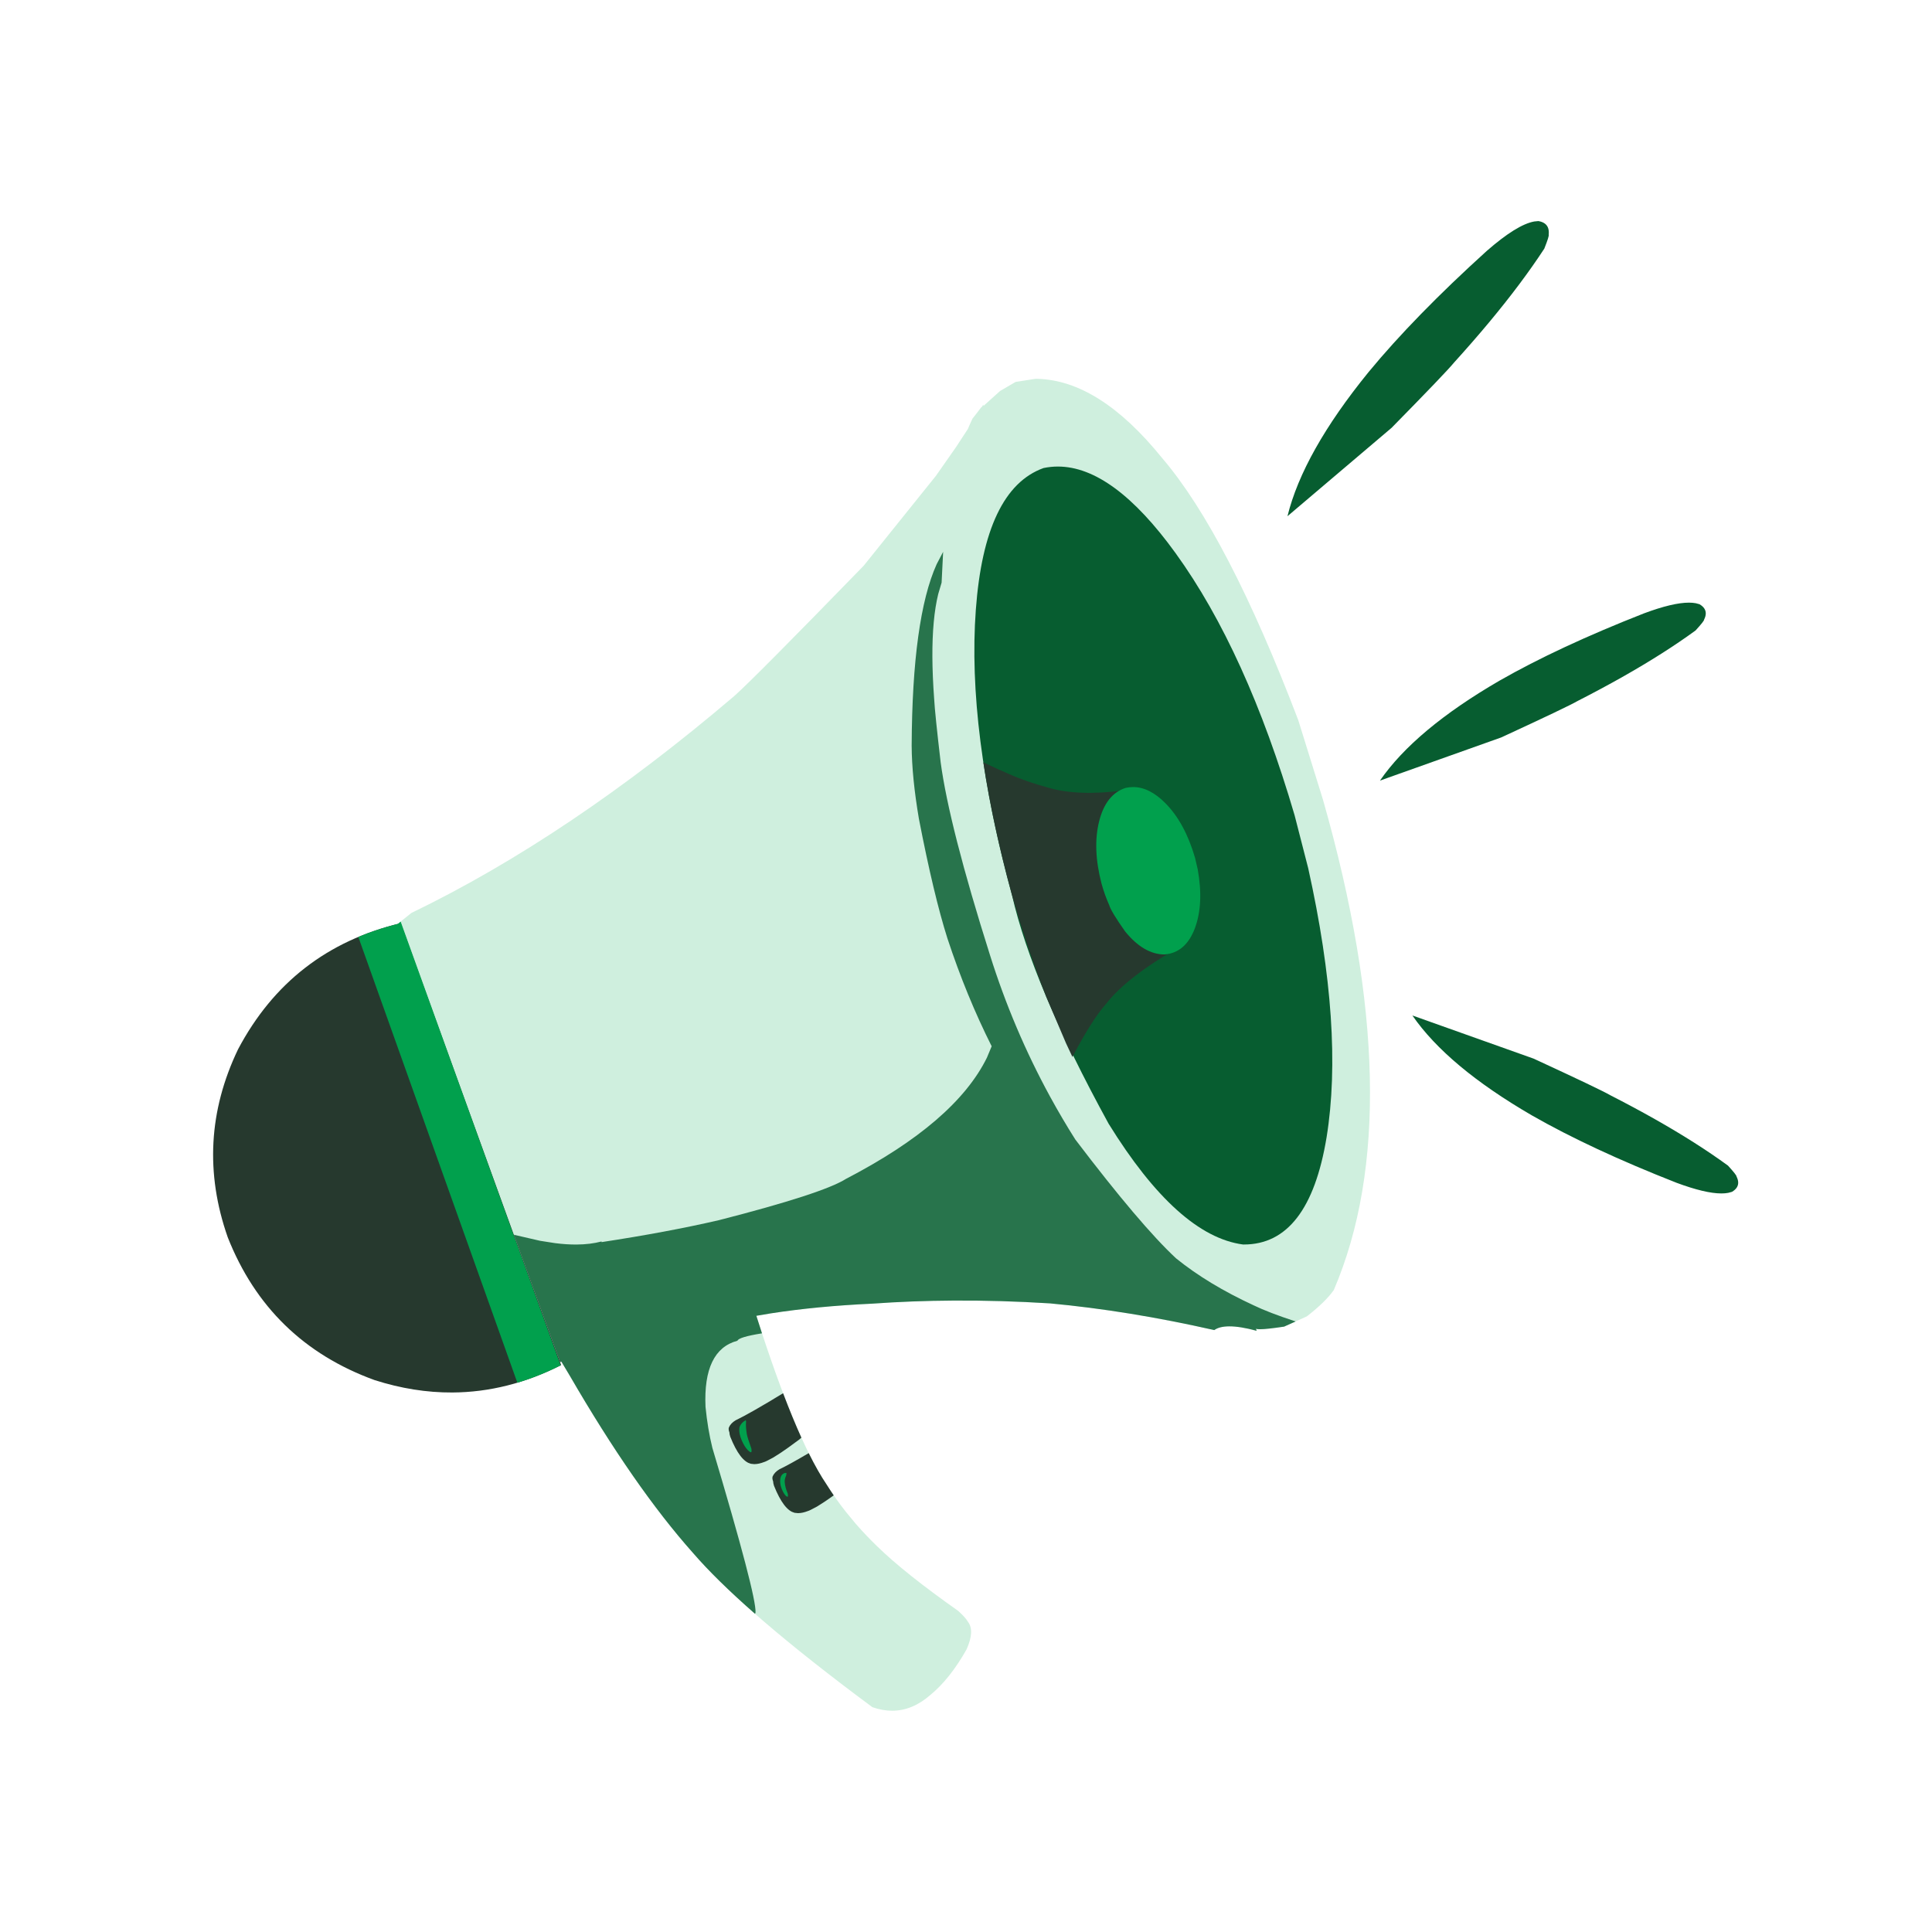
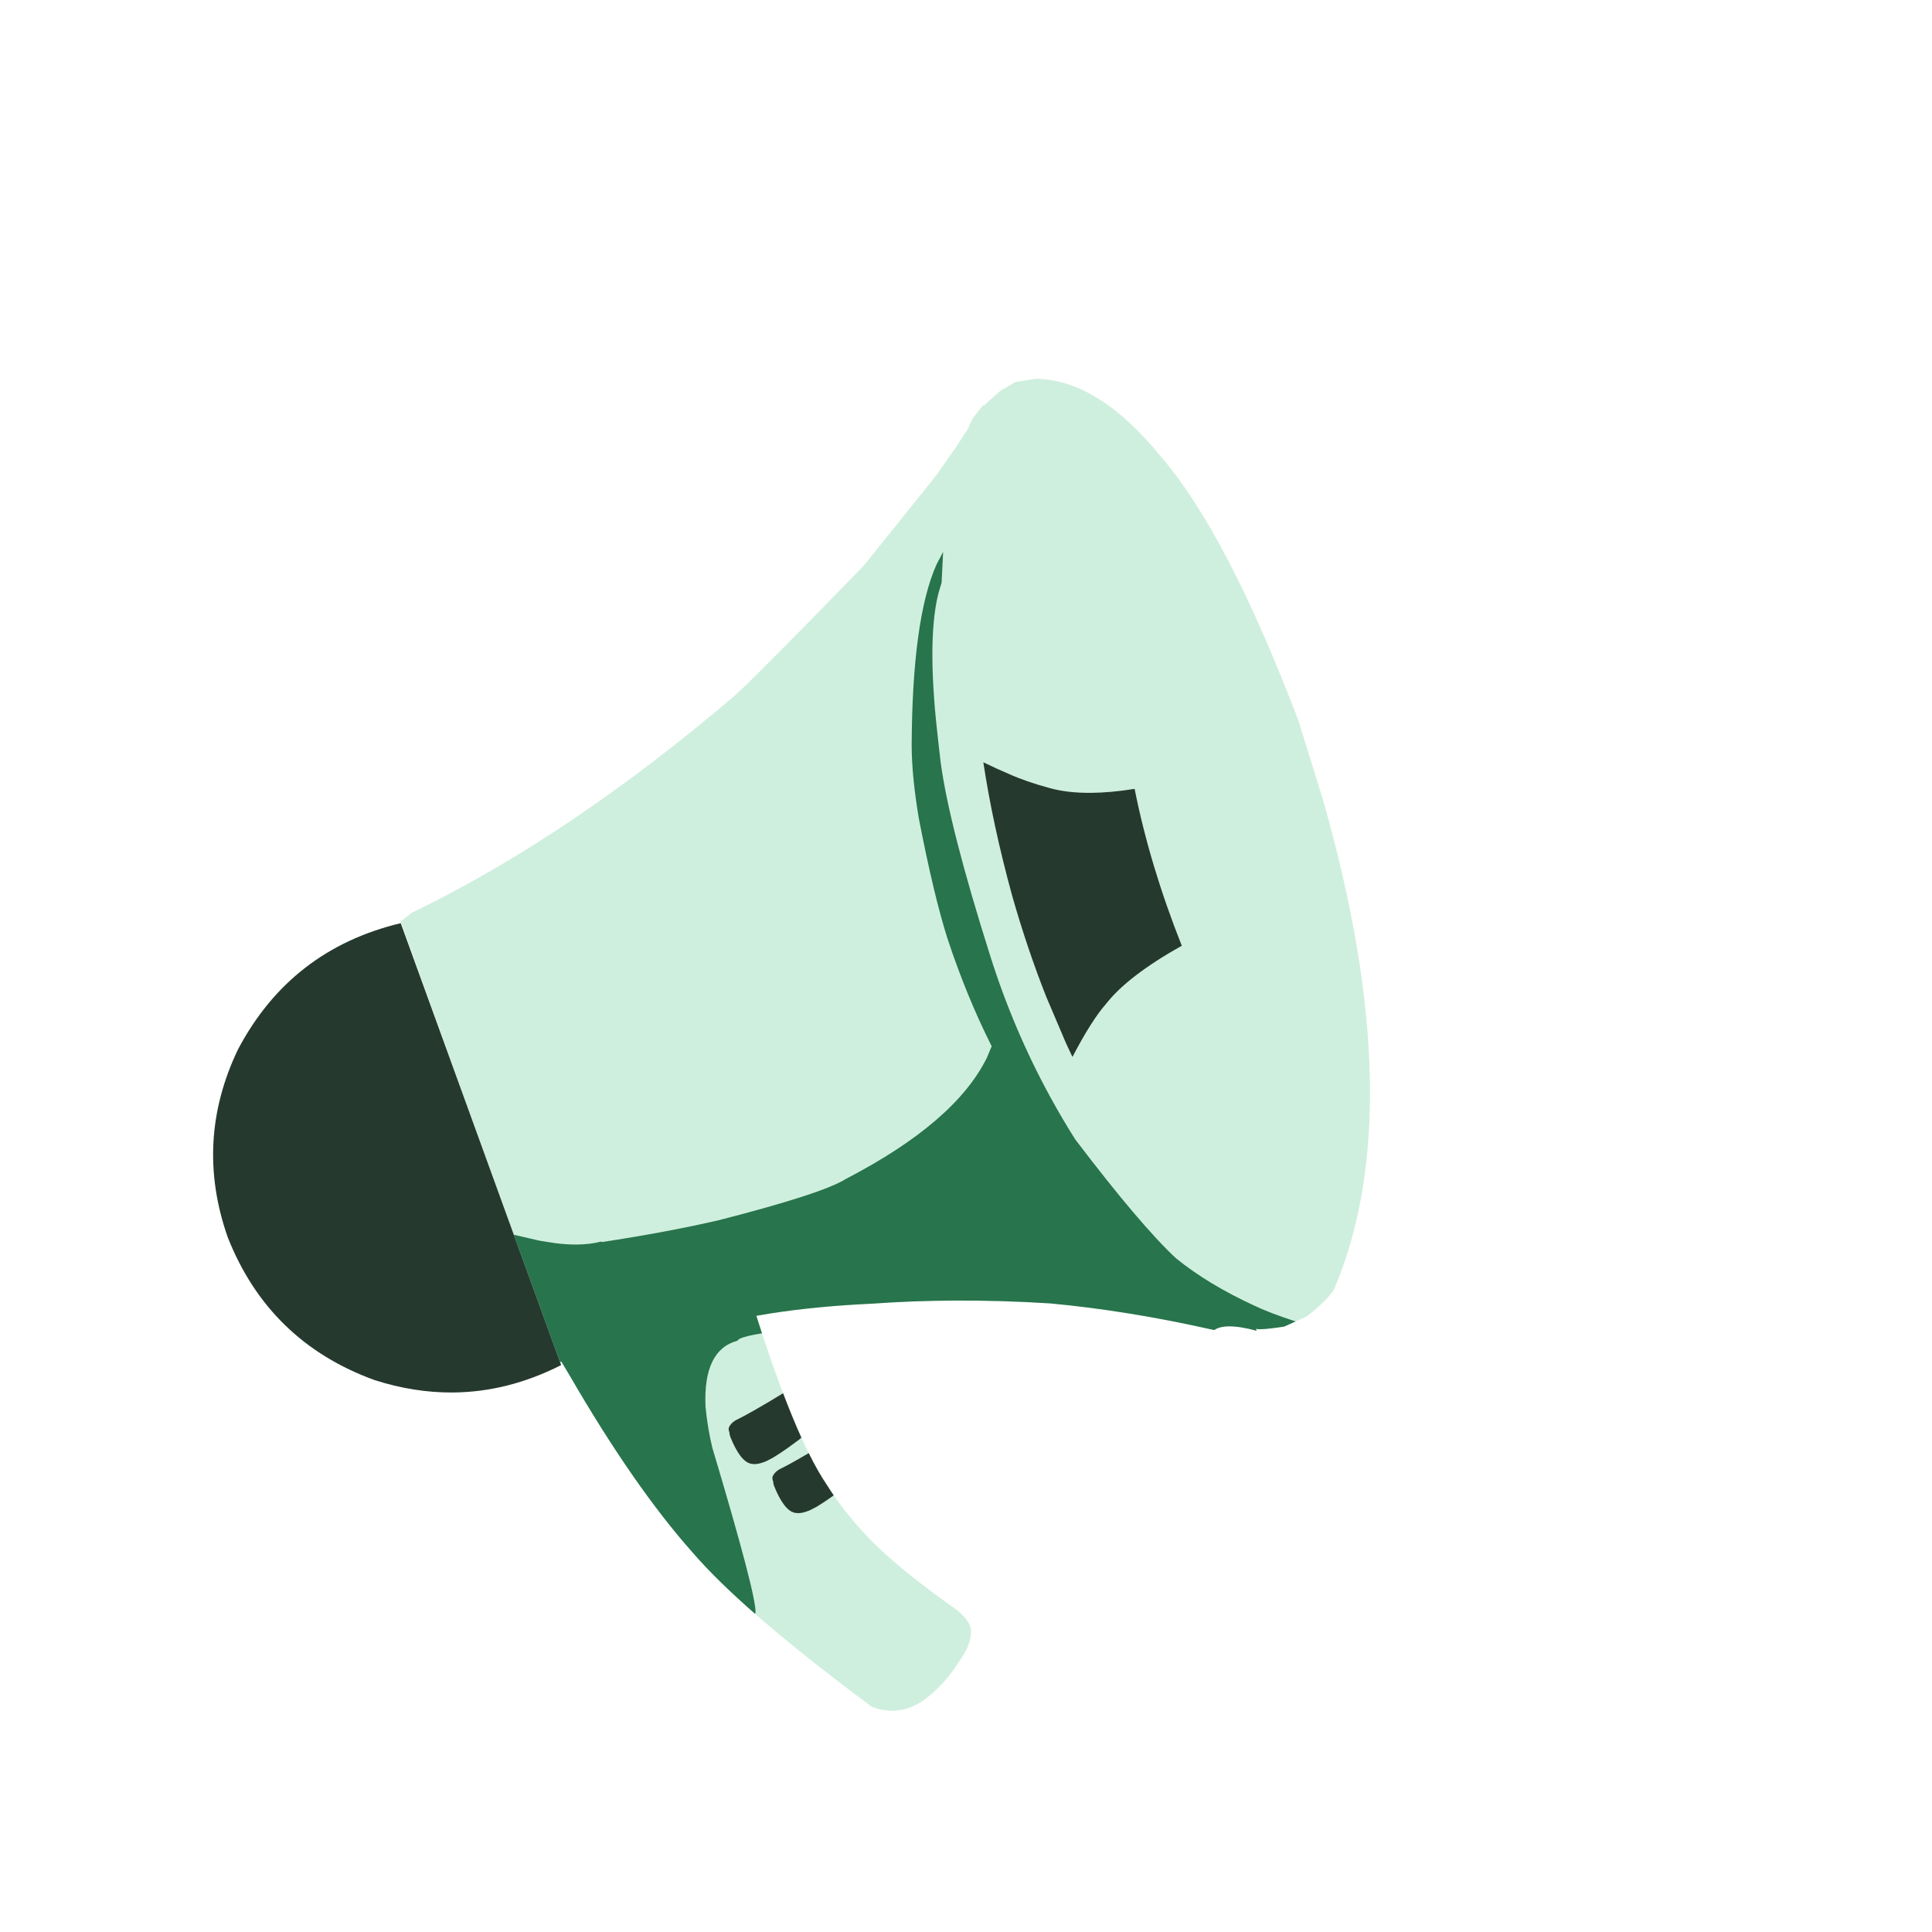
<svg xmlns="http://www.w3.org/2000/svg" width="1080" zoomAndPan="magnify" viewBox="0 0 810 810" height="1080" preserveAspectRatio="xMidYMid meet" version="1.2">
  <defs>
    <clipPath id="098ed85f16">
      <path d="M 166 158 L 575 158 L 575 717.496 L 166 717.496 Z M 166 158 " />
    </clipPath>
    <clipPath id="a6da9e26c5">
      <path d="M 408 92.746 L 729 92.746 L 729 522 L 408 522 Z M 408 92.746 " />
    </clipPath>
  </defs>
  <g id="cb3dcfd292">
    <g clip-rule="nonzero" clip-path="url(#098ed85f16)">
      <path style=" stroke:none;fill-rule:nonzero;fill:#cfefde;fill-opacity:1;" d="M 468.953 331.664 C 468.953 331.664 468.949 331.664 468.949 331.668 L 468.93 331.668 C 468.934 331.668 468.938 331.664 468.941 331.664 Z M 489.414 400.02 L 489.414 400.023 C 489.414 400.023 489.414 400.02 489.414 400.02 C 489.414 400.02 489.414 400.023 489.41 400.023 L 489.391 400.023 C 489.395 400.023 489.398 400.02 489.402 400.02 Z M 439.828 420.664 L 439.828 420.668 C 440.012 421.098 440.199 421.527 440.391 421.965 L 440.379 421.965 L 446.879 437.262 L 439.816 420.664 Z M 449.926 442.559 C 449.93 442.562 449.934 442.57 449.938 442.578 L 449.918 442.582 C 449.918 442.57 449.922 442.562 449.926 442.559 Z M 526.535 557.031 L 526.547 557.031 L 526.535 557.035 Z M 434.801 158.828 L 434.016 158.84 L 425.789 160.125 L 419.297 163.914 L 412.441 170.09 C 412.398 170.113 412.359 170.133 412.324 170.156 L 412.262 169.617 L 411.668 170.59 C 411.566 170.652 411.469 170.719 411.371 170.781 C 410.203 172.352 408.988 173.922 407.727 175.492 C 406.961 177.129 406.367 178.453 405.957 179.461 C 405.91 179.578 405.863 179.691 405.816 179.805 L 400.832 187.43 L 392.41 199.469 L 362.078 237.215 C 331.391 268.781 313.305 286.988 307.82 291.836 C 261.598 331.199 216.48 361.508 172.469 382.762 L 166.758 387.355 L 167.984 386.367 L 199.012 472.469 L 234.801 571.059 C 234.988 571.004 235.176 570.949 235.363 570.891 L 235.375 570.895 L 238.848 576.711 C 256.934 607.898 274.141 632.656 290.465 650.984 C 304.707 667.512 329.805 689.098 365.754 715.746 C 368.629 716.75 371.426 717.246 374.148 717.23 C 379.793 717.195 385.117 714.973 390.121 710.562 C 395.535 706.125 400.578 699.773 405.242 691.508 C 407.57 686.285 407.75 682.422 405.793 679.91 C 405.23 678.863 403.895 677.367 401.781 675.422 C 386.711 664.789 375.371 655.75 367.758 648.297 C 364.695 645.352 361.723 642.227 358.836 638.922 L 354.594 633.793 C 351.812 630.273 349.156 626.504 346.621 622.484 C 337.859 609.559 328.02 585.949 317.105 551.656 L 317.094 551.66 C 319.227 551.277 321.23 550.941 323.105 550.645 C 336 548.641 350.184 547.281 365.664 546.566 C 376.777 545.766 388.141 545.336 399.758 545.27 C 412.922 545.191 426.41 545.586 440.223 546.449 C 462.199 548.492 485.152 552.223 509.082 557.645 C 510.523 556.613 512.602 556.094 515.312 556.078 C 518.359 556.059 522.211 556.68 526.859 557.938 L 526.535 557.035 L 526.551 557.035 C 526.77 557.207 527.359 557.293 528.316 557.285 C 530.211 557.277 533.562 556.91 538.371 556.191 L 547.887 551.906 C 553.039 547.91 556.809 544.23 559.191 540.879 C 570.023 515.605 575.062 485.836 574.305 451.562 C 573.93 434.426 572.102 416.168 568.828 396.781 C 565.551 377.395 560.828 356.887 554.656 335.25 L 544.312 301.953 C 524.512 250.023 505.488 213.387 487.234 192.043 C 469.637 170.273 452.156 159.203 434.801 158.828 Z M 434.801 158.828 " />
    </g>
    <path style=" stroke:none;fill-rule:nonzero;fill:#28744c;fill-opacity:1;" d="M 395.414 231.359 L 392.703 236.535 C 385.891 251.629 382.395 276.992 382.219 312.625 C 382.27 321.48 383.285 331.723 385.266 343.348 C 389.395 364.645 393.379 381.344 397.215 393.438 C 402.539 409.578 408.723 424.648 415.762 438.652 L 413.773 443.426 C 404.891 461.465 385.219 478.391 354.75 494.207 C 348.301 498.32 330.508 504.109 301.363 511.574 C 286.855 514.922 270.469 517.988 252.199 520.766 L 252.223 520.488 L 252.215 520.488 C 249.066 521.328 245.555 521.758 241.676 521.777 C 238.883 521.793 235.898 521.598 232.719 521.191 L 226.418 520.207 L 215.422 517.672 L 234.801 571.059 C 234.988 571.004 235.176 570.949 235.363 570.891 L 238.848 576.711 C 256.934 607.898 274.141 632.656 290.465 650.984 C 296.93 658.484 305.629 667.027 316.562 676.613 C 316.645 676.453 316.707 676.27 316.754 676.062 C 317.035 671.324 311.004 648.309 298.664 607.027 C 297.363 601.762 296.406 596.039 295.793 589.863 C 295.082 573.918 299.543 564.668 309.176 562.109 C 309.523 561.09 312.957 560.055 319.469 559.008 C 318.691 556.613 317.902 554.164 317.105 551.656 C 319.23 551.277 321.23 550.941 323.105 550.645 C 336 548.641 350.184 547.281 365.664 546.566 C 376.777 545.766 388.141 545.336 399.758 545.27 C 412.922 545.191 426.41 545.586 440.223 546.449 C 462.199 548.492 485.152 552.223 509.082 557.645 C 510.523 556.613 512.602 556.094 515.312 556.078 C 518.359 556.059 522.211 556.68 526.859 557.938 L 526.543 557.047 L 526.539 557.039 L 526.551 557.039 C 526.555 557.043 526.562 557.043 526.562 557.047 L 526.566 557.047 L 526.555 557.047 L 526.859 557.938 L 526.57 557.066 L 526.582 557.066 C 526.84 557.219 527.418 557.293 528.316 557.285 C 530.211 557.277 533.562 556.91 538.371 556.191 L 543.191 554.02 L 543.191 554.023 C 535.66 551.555 529.812 549.309 525.645 547.285 C 512.898 541.402 502.039 534.832 493.07 527.57 C 483.129 518.328 469.051 501.719 450.836 477.75 C 447.098 471.844 443.562 465.836 440.23 459.727 C 429.949 440.895 421.551 421.102 415.031 400.348 C 403.676 364.457 396.789 337.539 394.375 319.602 C 392.785 306.035 391.871 297.148 391.645 292.945 C 391.18 286.641 390.938 280.812 390.906 275.461 C 390.879 270.109 391.07 265.234 391.477 260.84 C 391.883 256.445 392.508 252.523 393.348 249.082 L 394.77 244.277 Z M 395.414 231.359 " />
    <g clip-rule="nonzero" clip-path="url(#a6da9e26c5)">
-       <path style=" stroke:none;fill-rule:nonzero;fill:#075d30;fill-opacity:1;" d="M 644.965 92.684 L 643.234 92.855 C 638.387 93.727 631.742 97.848 623.309 105.219 C 603.105 123.523 586.582 140.461 573.746 156.035 C 555.484 178.496 544.156 198.625 539.773 216.43 L 583.426 179.367 C 598.668 163.855 607.383 154.75 609.578 152.051 C 614.855 146.23 619.777 140.582 624.34 135.102 C 633.473 124.137 641.18 113.848 647.461 104.23 C 648.879 100.668 649.492 98.711 649.301 98.359 C 649.414 97.277 649.328 96.348 649.043 95.566 C 648.477 94.008 647.117 93.047 644.965 92.684 Z M 708.086 252.66 C 703.57 252.66 697.293 254.156 689.258 257.148 C 665.348 266.535 645.141 275.949 628.637 285.391 C 605.051 299.09 588.355 313.051 578.555 327.273 L 629.383 309.18 C 647.984 300.594 658.703 295.48 661.535 293.832 C 668.129 290.465 674.348 287.129 680.199 283.82 C 691.902 277.207 702.125 270.711 710.867 264.332 C 713.305 261.668 714.5 260.148 714.449 259.773 C 714.906 258.859 715.141 258.012 715.152 257.227 C 715.172 255.664 714.297 254.363 712.523 253.324 L 710.938 252.898 C 710.082 252.742 709.129 252.66 708.086 252.66 Z M 592.152 425.746 C 601.957 439.969 618.648 453.93 642.234 467.625 C 658.738 477.066 678.945 486.48 702.855 495.871 C 710.891 498.863 717.168 500.355 721.684 500.355 C 722.727 500.355 723.676 500.277 724.531 500.117 L 726.117 499.691 C 727.891 498.656 728.77 497.355 728.746 495.789 C 728.738 495.008 728.504 494.16 728.043 493.246 C 728.094 492.871 726.902 491.352 724.465 488.688 C 715.723 482.309 705.5 475.809 693.797 469.195 C 687.945 465.887 681.723 462.551 675.133 459.184 C 672.301 457.539 661.582 452.422 642.98 443.836 L 592.164 425.746 Z M 443.523 195.602 C 441.5 195.602 439.5 195.812 437.512 196.227 C 421.062 202.145 411.598 221.953 409.117 255.656 C 406.633 289.355 411.699 329.266 424.316 375.383 C 429.961 400.23 443.449 432.137 464.781 471.102 C 484.152 502.438 502.93 519.32 521.109 521.758 C 521.242 521.758 521.375 521.762 521.504 521.762 C 539.668 521.762 551.223 506.797 556.168 476.871 C 561.055 446.734 558.488 409.105 548.469 363.992 L 542.766 341.805 C 529.301 295.93 512.672 259.297 492.871 231.914 C 475.371 207.707 458.922 195.602 443.523 195.602 Z M 443.523 195.602 " />
-     </g>
+       </g>
    <path style=" stroke:none;fill-rule:nonzero;fill:#26392e;fill-opacity:1;" d="M 412.266 319.594 C 414.898 337.051 418.914 355.648 424.309 375.383 C 428.574 390.367 433.359 404.555 438.66 417.945 L 446.879 437.262 C 447.789 439.246 448.703 441.203 449.629 443.129 C 454.988 432.852 459.68 425.441 463.695 420.902 C 469.758 413.117 480.352 404.984 495.469 396.504 C 486.52 373.957 479.926 352.031 475.691 330.73 C 468.961 331.816 462.801 332.375 457.207 332.406 C 450.73 332.445 445.016 331.777 440.062 330.398 C 433.461 328.617 427.715 326.621 422.824 324.414 C 419.914 323.199 416.398 321.594 412.273 319.594 Z M 168.004 387.047 C 137.293 394.391 114.559 412.016 99.801 439.93 C 87.496 465.598 86.055 491.867 95.477 518.73 C 107.012 547.91 127.52 567.867 157.008 578.598 C 168.043 582.133 178.934 583.871 189.68 583.809 C 205.176 583.719 220.367 579.891 235.262 572.324 Z M 328.309 584.133 C 318.906 589.852 312.277 593.629 308.414 595.465 C 307.027 596.293 306.082 597.305 305.574 598.5 C 305.414 599.07 305.492 599.742 305.809 600.52 C 305.828 601.109 305.953 601.734 306.188 602.402 L 307.211 604.805 C 307.902 606.312 308.598 607.633 309.305 608.762 C 310.719 611.023 312.172 612.527 313.66 613.273 L 314.785 613.691 C 315.562 613.797 316.055 613.848 316.258 613.848 C 316.316 613.848 316.352 613.844 316.363 613.836 C 317.562 613.828 318.926 613.523 320.453 612.93 C 320.785 612.871 322.027 612.258 324.18 611.086 C 326.453 609.699 328.48 608.355 330.266 607.055 L 334.98 603.613 L 335.984 602.746 C 333.508 597.262 330.949 591.055 328.32 584.133 Z M 339.055 609.234 C 333.574 612.461 329.473 614.723 326.75 616.016 C 325.363 616.848 324.414 617.859 323.91 619.051 C 323.75 619.621 323.828 620.297 324.141 621.074 C 324.16 621.66 324.289 622.289 324.52 622.953 L 325.547 625.359 C 326.234 626.867 326.934 628.184 327.641 629.316 C 329.055 631.574 330.508 633.078 331.996 633.828 L 333.121 634.246 C 333.895 634.348 334.387 634.402 334.594 634.398 C 334.652 634.398 334.688 634.395 334.699 634.387 C 335.895 634.379 337.258 634.078 338.789 633.48 C 339.117 633.422 340.359 632.809 342.516 631.641 C 344.785 630.254 346.812 628.91 348.598 627.609 L 349.531 626.926 C 348.547 625.48 347.574 624 346.621 622.484 C 344.184 618.895 341.668 614.477 339.066 609.234 Z M 339.055 609.234 " />
-     <path style=" stroke:none;fill-rule:nonzero;fill:#01a04d;fill-opacity:1;" d="M 474.98 329.98 C 473.957 329.988 472.93 330.105 471.902 330.34 C 466.414 332.113 462.723 336.77 460.824 344.309 C 458.926 351.848 459.254 360.555 461.812 370.422 C 462.695 373.625 463.773 376.637 465.043 379.457 C 465.508 381.176 467.73 384.859 471.715 390.512 C 476.926 396.914 482.418 400.133 488.191 400.164 C 494.105 399.695 498.352 396.055 500.938 389.23 C 503.496 382.414 503.895 374.145 502.141 364.426 L 501.031 359.668 C 498.191 349.875 494.035 342.219 488.555 336.703 C 484.078 332.195 479.555 329.953 474.98 329.98 Z M 167.984 386.367 L 166.758 387.355 C 160.957 388.805 155.445 390.625 150.227 392.816 C 172.453 455.113 194.68 517.414 216.902 579.711 C 222.996 577.895 229.039 575.469 235.035 572.438 Z M 312.645 595.445 L 312.402 595.57 C 311.367 596.188 310.617 597.008 310.152 598.027 C 309.879 598.73 309.863 599.766 310.102 601.137 C 310.27 601.98 310.555 602.887 310.965 603.848 C 311.289 604.629 311.711 605.453 312.242 606.324 C 312.48 606.746 312.906 607.297 313.52 607.977 C 314.133 608.562 314.566 608.855 314.832 608.855 C 314.863 608.855 314.895 608.852 314.922 608.844 C 315.027 608.816 315.086 608.648 315.09 608.344 C 315.102 607.891 315.07 607.527 314.992 607.258 C 314.43 605.668 314 604.414 313.707 603.5 C 313.402 602.527 313.203 601.785 313.113 601.273 L 312.891 599.711 C 312.84 599.309 312.805 598.918 312.777 598.531 C 312.754 598.145 312.738 597.766 312.734 597.395 C 312.719 597.199 312.738 596.656 312.793 595.766 Z M 329.34 617.539 L 329.195 617.547 C 328.906 617.574 328.625 617.684 328.352 617.871 C 328.055 618.043 327.789 618.34 327.551 618.754 C 327.477 618.891 327.41 619.043 327.352 619.211 C 327.293 619.375 327.242 619.559 327.199 619.75 L 327.141 620.051 C 327.055 620.621 327.051 621.223 327.125 621.855 C 327.203 622.488 327.363 623.156 327.602 623.852 L 327.801 624.383 C 327.98 624.812 328.164 625.199 328.344 625.539 C 328.703 626.223 329.059 626.734 329.406 627.07 L 329.664 627.289 C 329.836 627.41 330.008 627.492 330.176 627.527 C 330.215 627.504 330.25 627.473 330.277 627.422 C 330.297 627.414 330.324 627.316 330.352 627.129 C 330.371 626.977 330.359 626.742 330.316 626.426 C 330.289 626.312 330.25 626.176 330.199 626.02 C 329.988 625.512 329.824 625.078 329.699 624.711 C 329.555 624.281 329.449 623.941 329.387 623.688 C 329.176 622.836 329.055 622.141 329.023 621.598 L 328.992 621.109 L 328.996 620.82 C 329.004 620.629 329.027 620.426 329.066 620.219 C 329.102 620.012 329.156 619.797 329.223 619.578 C 329.238 619.477 329.367 619.129 329.617 618.535 L 329.754 617.59 C 329.645 617.559 329.504 617.543 329.34 617.539 Z M 329.34 617.539 " />
  </g>
</svg>